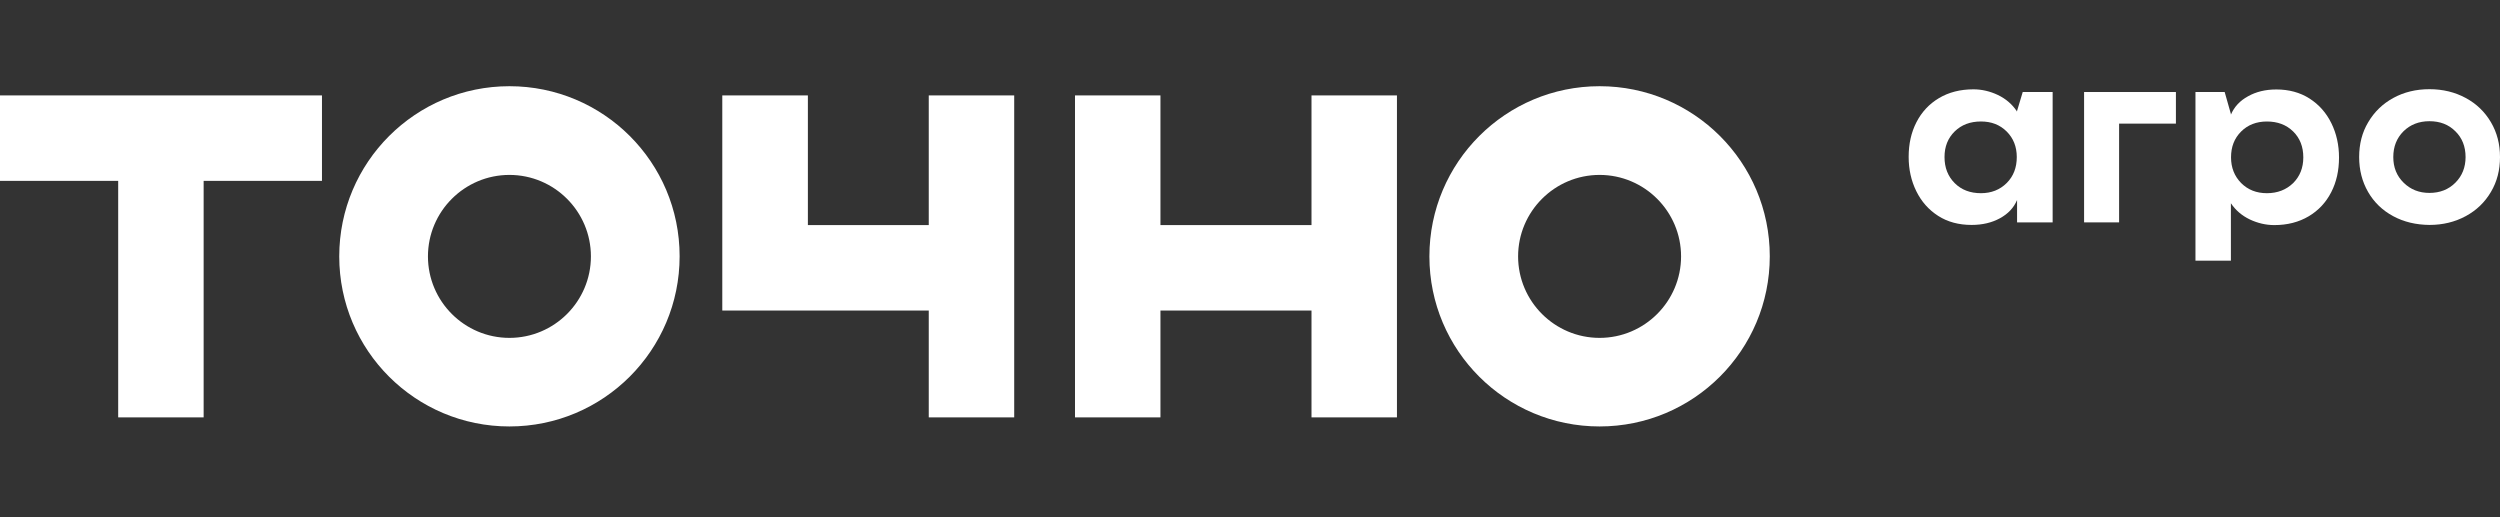
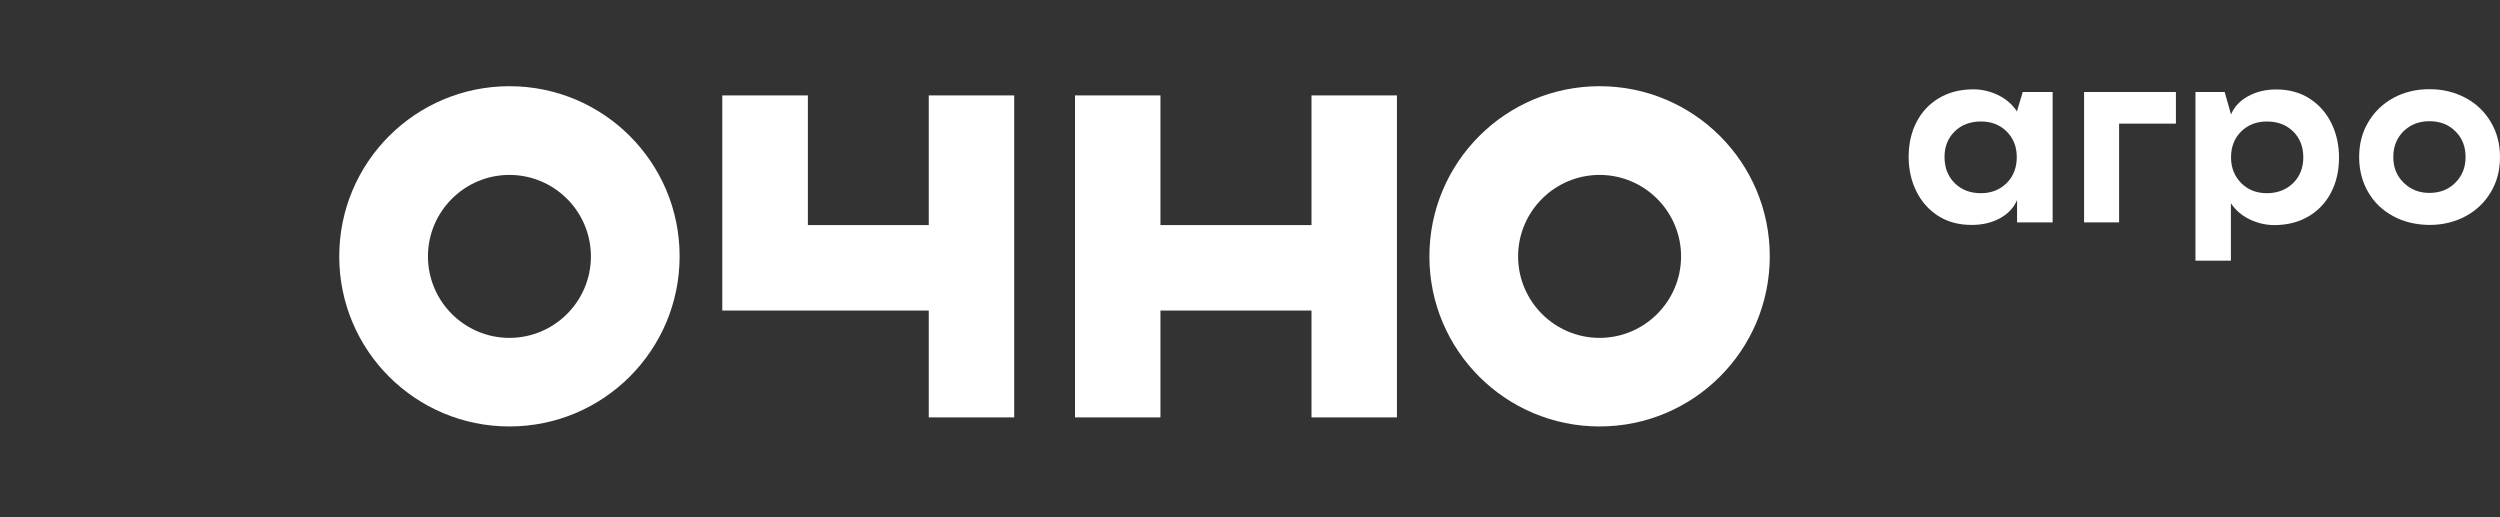
<svg xmlns="http://www.w3.org/2000/svg" width="145" height="30" viewBox="0 0 145 30" fill="none">
  <rect x="0" y="0" width="145" height="30" fill="#333333" stroke="none" />
  <path d="M76.067 5.534V13.055H67.306V5.534H62.35V13.055V18.011V24.208H67.306V18.011H76.067V24.208H81.023V18.011V13.055V5.534H76.067Z" fill="white" />
  <path d="M53.868 5.534V13.055H46.857V5.534H41.893V18.011H53.868V24.208H58.824V18.011V13.055V5.534H53.868Z" fill="white" />
-   <path d="M18.674 5.534H11.811H6.855H0V10.49H6.855V24.208H11.811V10.49H18.674V5.534Z" fill="white" />
  <path d="M29.547 10.145C32.153 10.145 34.273 12.266 34.273 14.871C34.273 17.477 32.153 19.597 29.547 19.597C26.942 19.597 24.821 17.477 24.821 14.871C24.821 12.266 26.942 10.145 29.547 10.145ZM29.547 5C24.098 5 19.676 9.414 19.676 14.871C19.676 20.328 24.098 24.734 29.547 24.734C34.996 24.734 39.418 20.32 39.418 14.863C39.418 9.405 34.996 5 29.547 5Z" fill="white" />
  <path d="M92.776 10.145C95.382 10.145 97.502 12.266 97.502 14.871C97.502 17.477 95.382 19.597 92.776 19.597C90.171 19.597 88.05 17.477 88.05 14.871C88.05 12.266 90.171 10.145 92.776 10.145ZM92.776 5C87.327 5 82.905 9.414 82.905 14.871C82.905 20.328 87.327 24.734 92.776 24.734C98.225 24.734 102.647 20.32 102.647 14.863C102.647 9.405 98.225 5 92.776 5Z" fill="white" />
  <path d="M117.318 5.337H119.053V12.898H116.99V11.6C116.801 12.052 116.464 12.405 115.995 12.66C115.527 12.915 114.984 13.046 114.351 13.046C113.612 13.046 112.962 12.874 112.412 12.52C111.861 12.167 111.442 11.69 111.146 11.09C110.85 10.49 110.702 9.825 110.702 9.101C110.702 8.345 110.85 7.679 111.154 7.088C111.458 6.496 111.894 6.027 112.461 5.69C113.028 5.353 113.694 5.181 114.458 5.181C114.951 5.181 115.428 5.296 115.88 5.51C116.34 5.731 116.702 6.044 116.973 6.446V6.488L117.318 5.337ZM116.39 10.614C116.784 10.219 116.973 9.718 116.973 9.109C116.973 8.509 116.776 8.016 116.39 7.63C115.995 7.236 115.502 7.046 114.894 7.046C114.277 7.046 113.768 7.236 113.373 7.622C112.979 8.008 112.782 8.501 112.782 9.109C112.782 9.726 112.979 10.227 113.373 10.622C113.768 11.016 114.277 11.205 114.894 11.205C115.494 11.205 115.995 11.008 116.39 10.614Z" fill="white" />
  <path d="M120.877 12.898V5.337H126.203V7.17H122.908V12.898H120.877Z" fill="white" />
  <path d="M133.954 5.715C134.504 6.069 134.924 6.545 135.219 7.145C135.515 7.745 135.663 8.411 135.663 9.134C135.663 9.89 135.515 10.556 135.211 11.148C134.907 11.74 134.472 12.208 133.904 12.545C133.337 12.882 132.672 13.055 131.907 13.055C131.414 13.055 130.937 12.94 130.485 12.726C130.025 12.504 129.663 12.192 129.392 11.789V15.118H127.337V5.337H129.031L129.392 6.611V6.652C129.581 6.2 129.918 5.838 130.387 5.584C130.855 5.321 131.398 5.189 132.03 5.189C132.754 5.189 133.403 5.362 133.954 5.715ZM133 10.622C133.395 10.227 133.592 9.734 133.592 9.126C133.592 8.51 133.395 8.008 133 7.622C132.606 7.236 132.096 7.047 131.48 7.047C130.872 7.047 130.37 7.244 129.984 7.63C129.589 8.025 129.4 8.518 129.4 9.126C129.4 9.726 129.598 10.219 129.984 10.614C130.378 11.008 130.872 11.205 131.48 11.205C132.096 11.205 132.598 11.008 133 10.622Z" fill="white" />
  <path d="M138.803 12.537C138.178 12.2 137.694 11.732 137.348 11.132C137.003 10.531 136.831 9.858 136.831 9.11C136.831 8.353 137.003 7.679 137.357 7.088C137.71 6.488 138.195 6.019 138.811 5.682C139.428 5.345 140.126 5.173 140.907 5.173C141.688 5.173 142.387 5.345 143.011 5.682C143.636 6.019 144.121 6.488 144.474 7.088C144.828 7.688 145 8.362 145 9.11C145 9.866 144.828 10.54 144.474 11.132C144.121 11.732 143.636 12.2 143.011 12.537C142.387 12.874 141.688 13.046 140.907 13.046C140.126 13.038 139.428 12.874 138.803 12.537ZM142.411 10.597C142.806 10.203 143.003 9.701 143.003 9.11C143.003 8.501 142.806 8 142.411 7.614C142.017 7.219 141.515 7.03 140.907 7.03C140.299 7.03 139.798 7.227 139.403 7.614C139.009 8.008 138.811 8.501 138.811 9.11C138.811 9.71 139.009 10.203 139.411 10.597C139.814 10.992 140.307 11.189 140.907 11.189C141.515 11.189 142.017 10.992 142.411 10.597Z" fill="white" />
</svg>